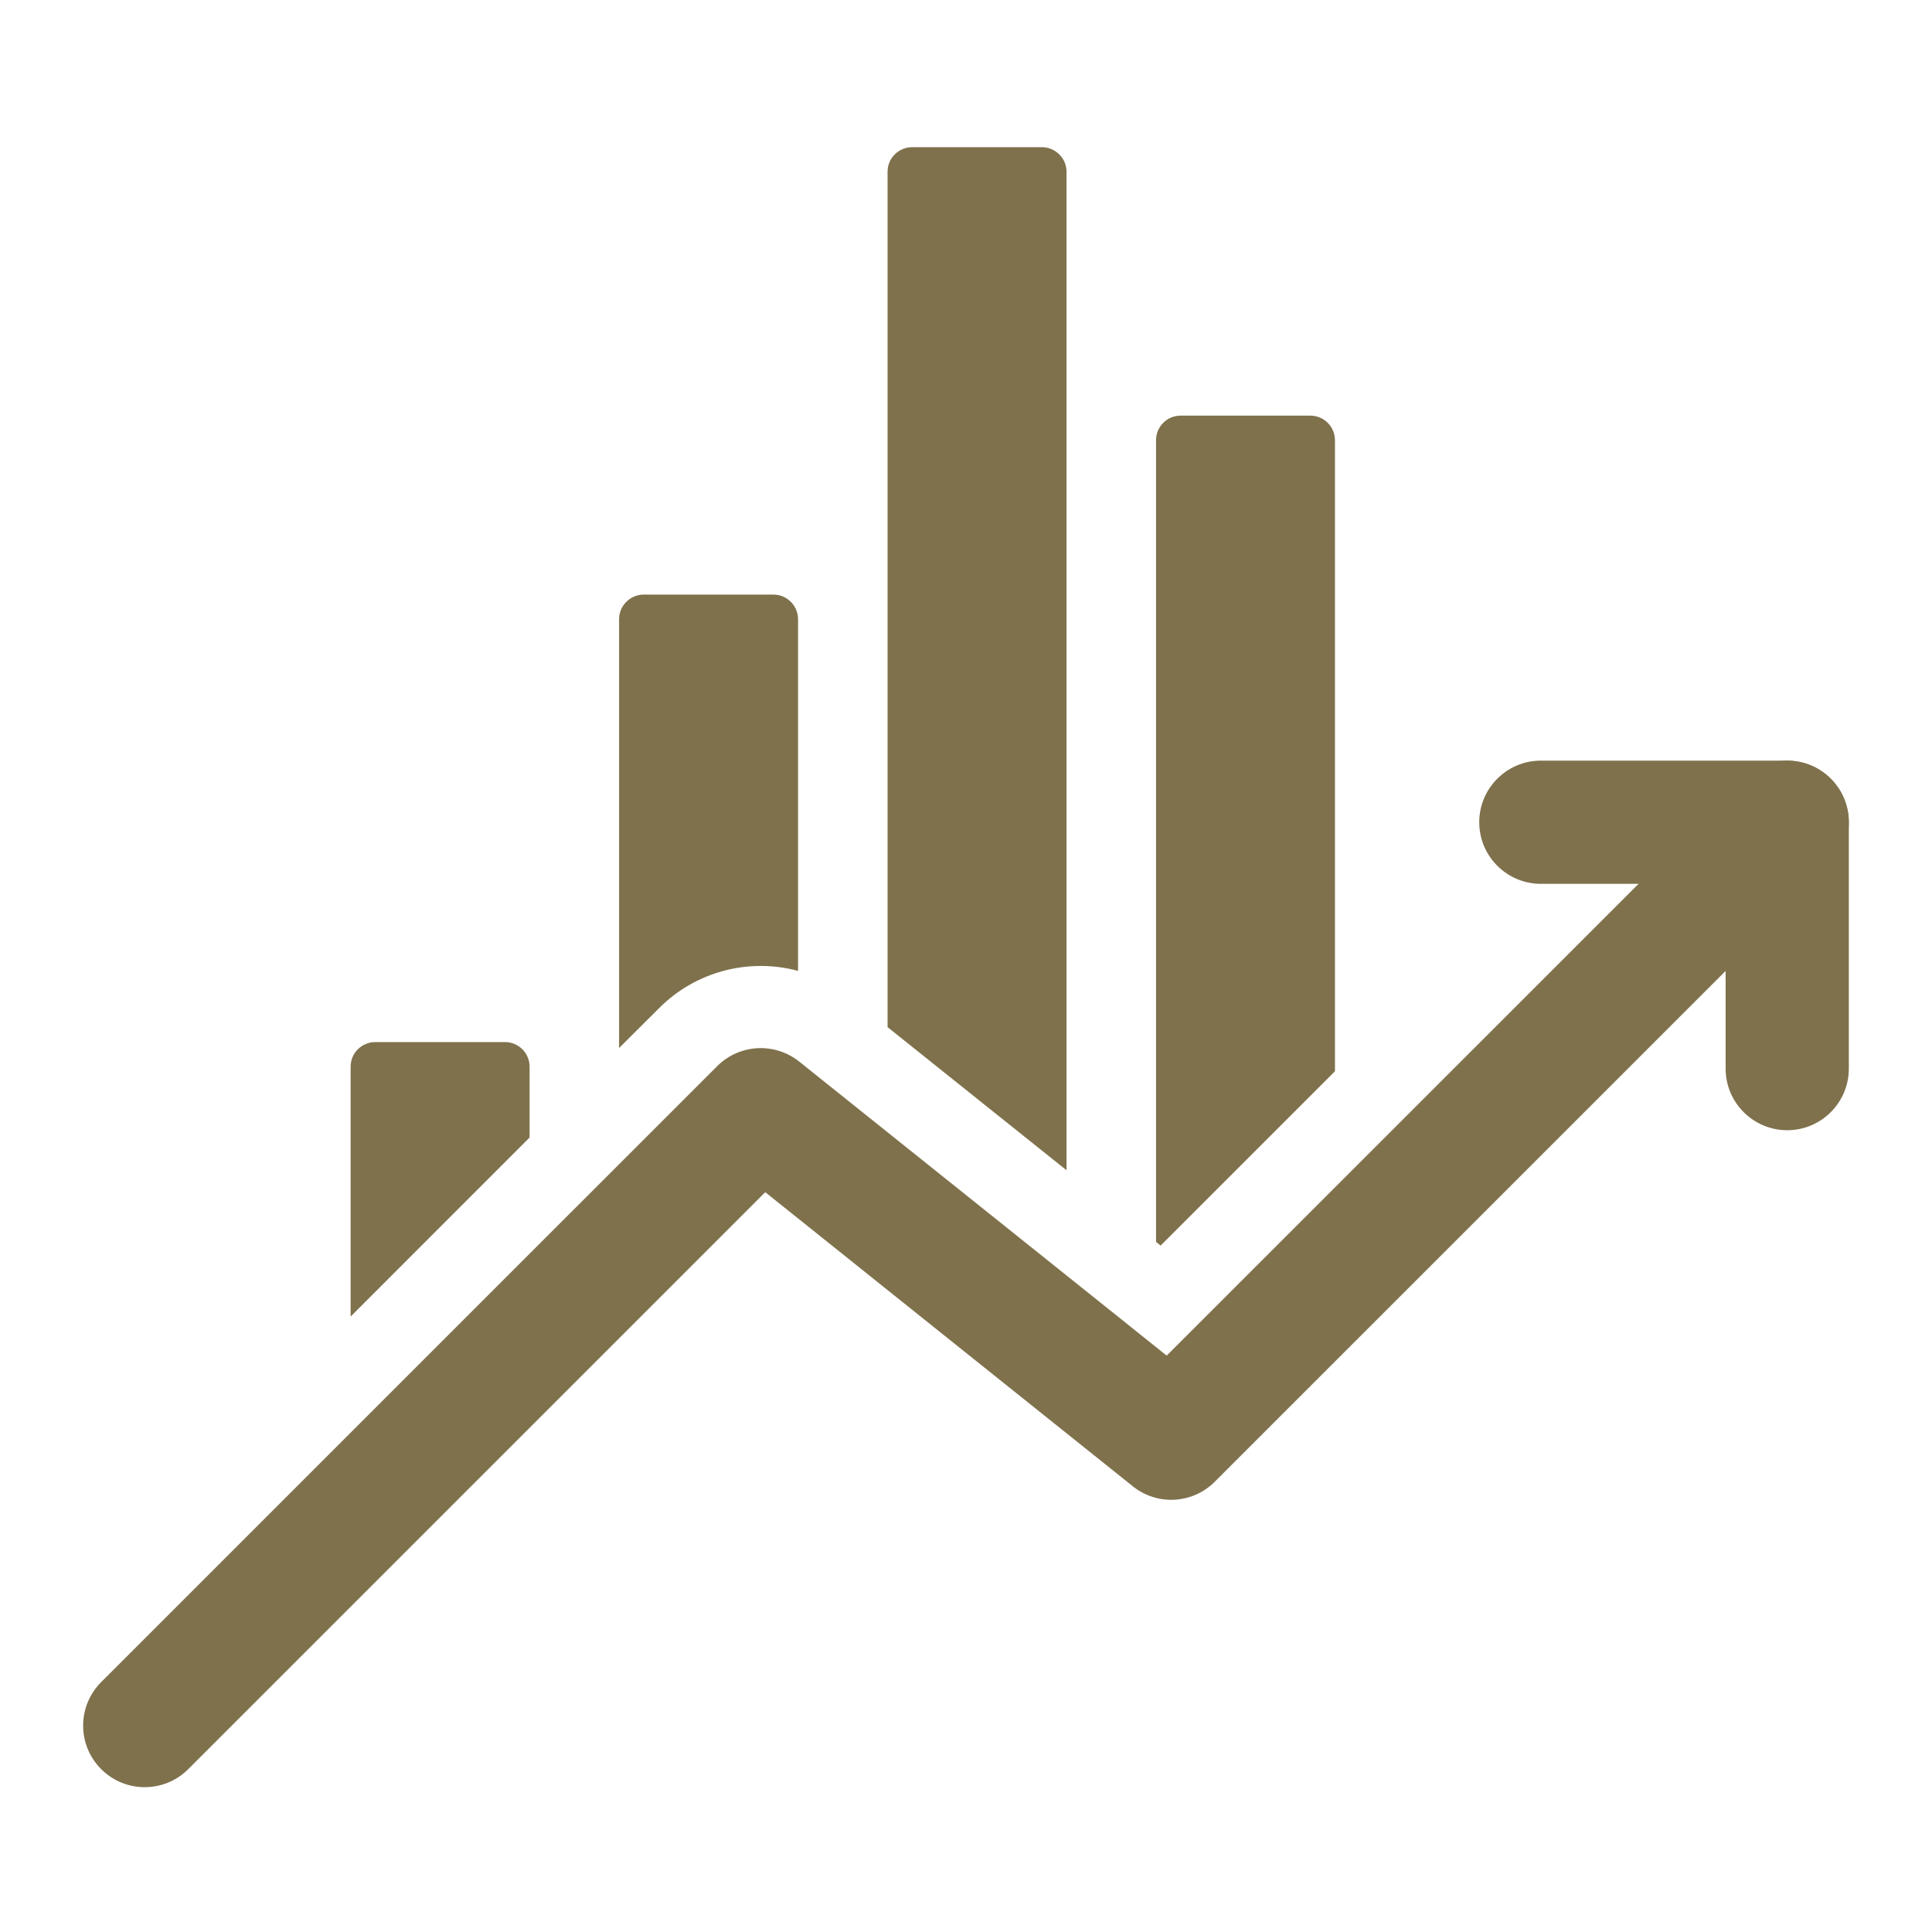
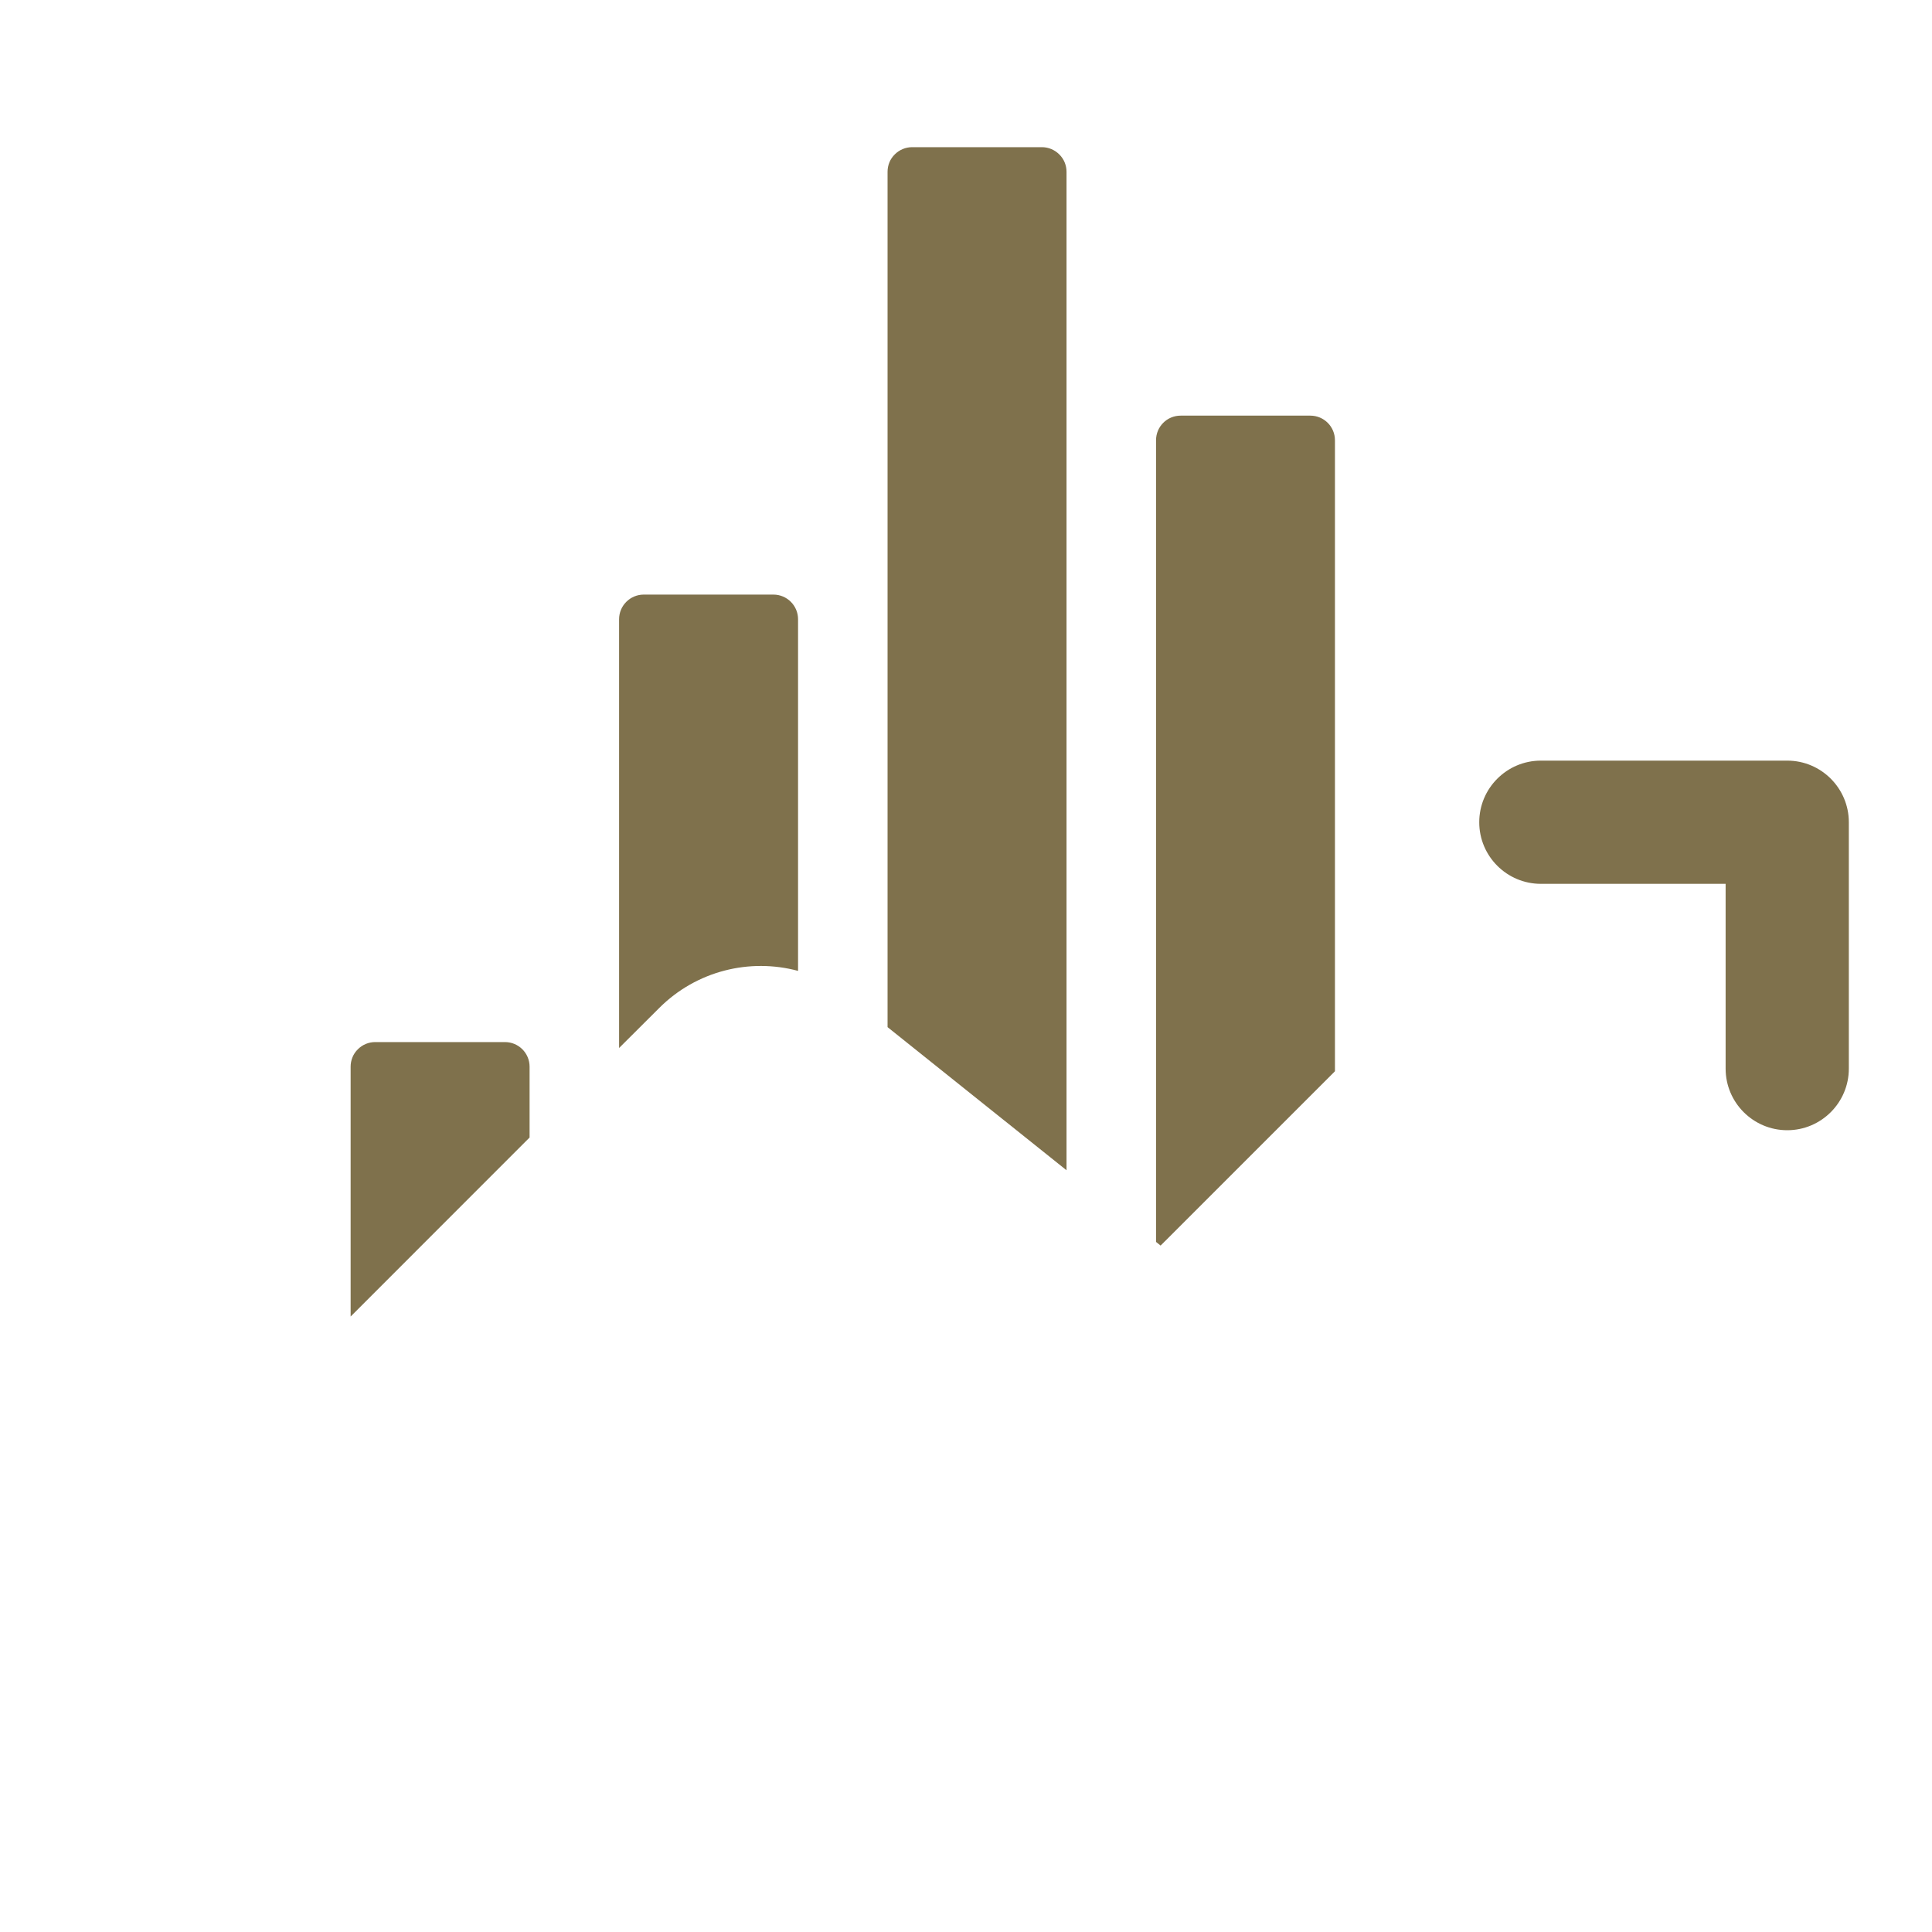
<svg xmlns="http://www.w3.org/2000/svg" width="200" zoomAndPan="magnify" viewBox="0 0 150 150" height="200" preserveAspectRatio="xMidYMid meet" version="1.0">
  <defs>
    <clipPath id="1c3bc5e9ae">
      <path d="M 6 59 L 144 59 L 144 138.734 L 6 138.734 Z M 6 59 " clip-rule="nonzero" />
    </clipPath>
    <clipPath id="8bfc35d50b">
      <path d="M 27 11.234 L 104 11.234 L 104 103 L 27 103 Z M 27 11.234 " clip-rule="nonzero" />
    </clipPath>
  </defs>
  <g clip-path="url(#1c3bc5e9ae)">
-     <path fill="#7f714c" d="M 14.617 137.355 C 12.754 139.223 9.719 139.223 7.855 137.355 C 5.988 135.492 5.988 132.465 7.855 130.598 L 55.68 82.777 C 57.398 81.055 60.141 80.902 62.047 82.418 L 90.582 105.25 L 135.379 60.461 C 137.242 58.59 140.277 58.59 142.141 60.461 C 144.008 62.328 144.008 65.355 142.141 67.219 L 94.316 115.039 C 92.598 116.766 89.855 116.922 87.949 115.395 L 59.414 92.562 Z M 14.617 137.355 " fill-opacity="1" fill-rule="evenodd" />
-   </g>
+     </g>
  <path fill="#7f714c" d="M 119.633 68.621 C 116.992 68.621 114.848 66.477 114.848 63.84 C 114.848 61.199 116.992 59.055 119.633 59.055 L 138.762 59.055 C 141.398 59.055 143.543 61.199 143.543 63.84 L 143.543 82.969 C 143.543 85.605 141.398 87.75 138.762 87.75 C 136.121 87.75 133.977 85.605 133.977 82.969 L 133.977 68.621 Z M 119.633 68.621 " fill-opacity="1" fill-rule="evenodd" />
  <g clip-path="url(#8bfc35d50b)">
    <path fill="#7f714c" d="M 27.223 102.215 L 27.223 82.82 C 27.223 82.309 27.418 81.824 27.781 81.469 C 28.141 81.105 28.625 80.906 29.133 80.906 L 39.203 80.906 C 40.262 80.906 41.117 81.762 41.117 82.82 L 41.117 88.316 Z M 48.066 81.367 L 48.066 48.078 C 48.066 47.574 48.262 47.09 48.625 46.727 C 48.984 46.367 49.469 46.164 49.977 46.164 L 60.047 46.164 C 61.105 46.164 61.961 47.023 61.961 48.078 L 61.961 75.379 C 58.211 74.371 54.07 75.367 51.172 78.27 Z M 68.91 79.746 L 68.91 13.34 C 68.91 12.828 69.105 12.344 69.469 11.988 C 69.828 11.629 70.312 11.426 70.82 11.426 L 80.891 11.426 C 81.398 11.426 81.883 11.629 82.242 11.988 C 82.605 12.344 82.805 12.828 82.805 13.34 L 82.805 90.859 C 78.129 87.125 72.32 82.477 68.91 79.746 Z M 89.754 96.422 L 89.754 34.184 C 89.754 33.125 90.605 32.27 91.664 32.27 L 101.734 32.27 C 102.793 32.27 103.645 33.125 103.645 34.184 L 103.645 83.172 L 90.109 96.707 C 90.109 96.707 89.98 96.605 89.754 96.422 Z M 89.754 96.422 " fill-opacity="1" fill-rule="evenodd" />
  </g>
</svg>